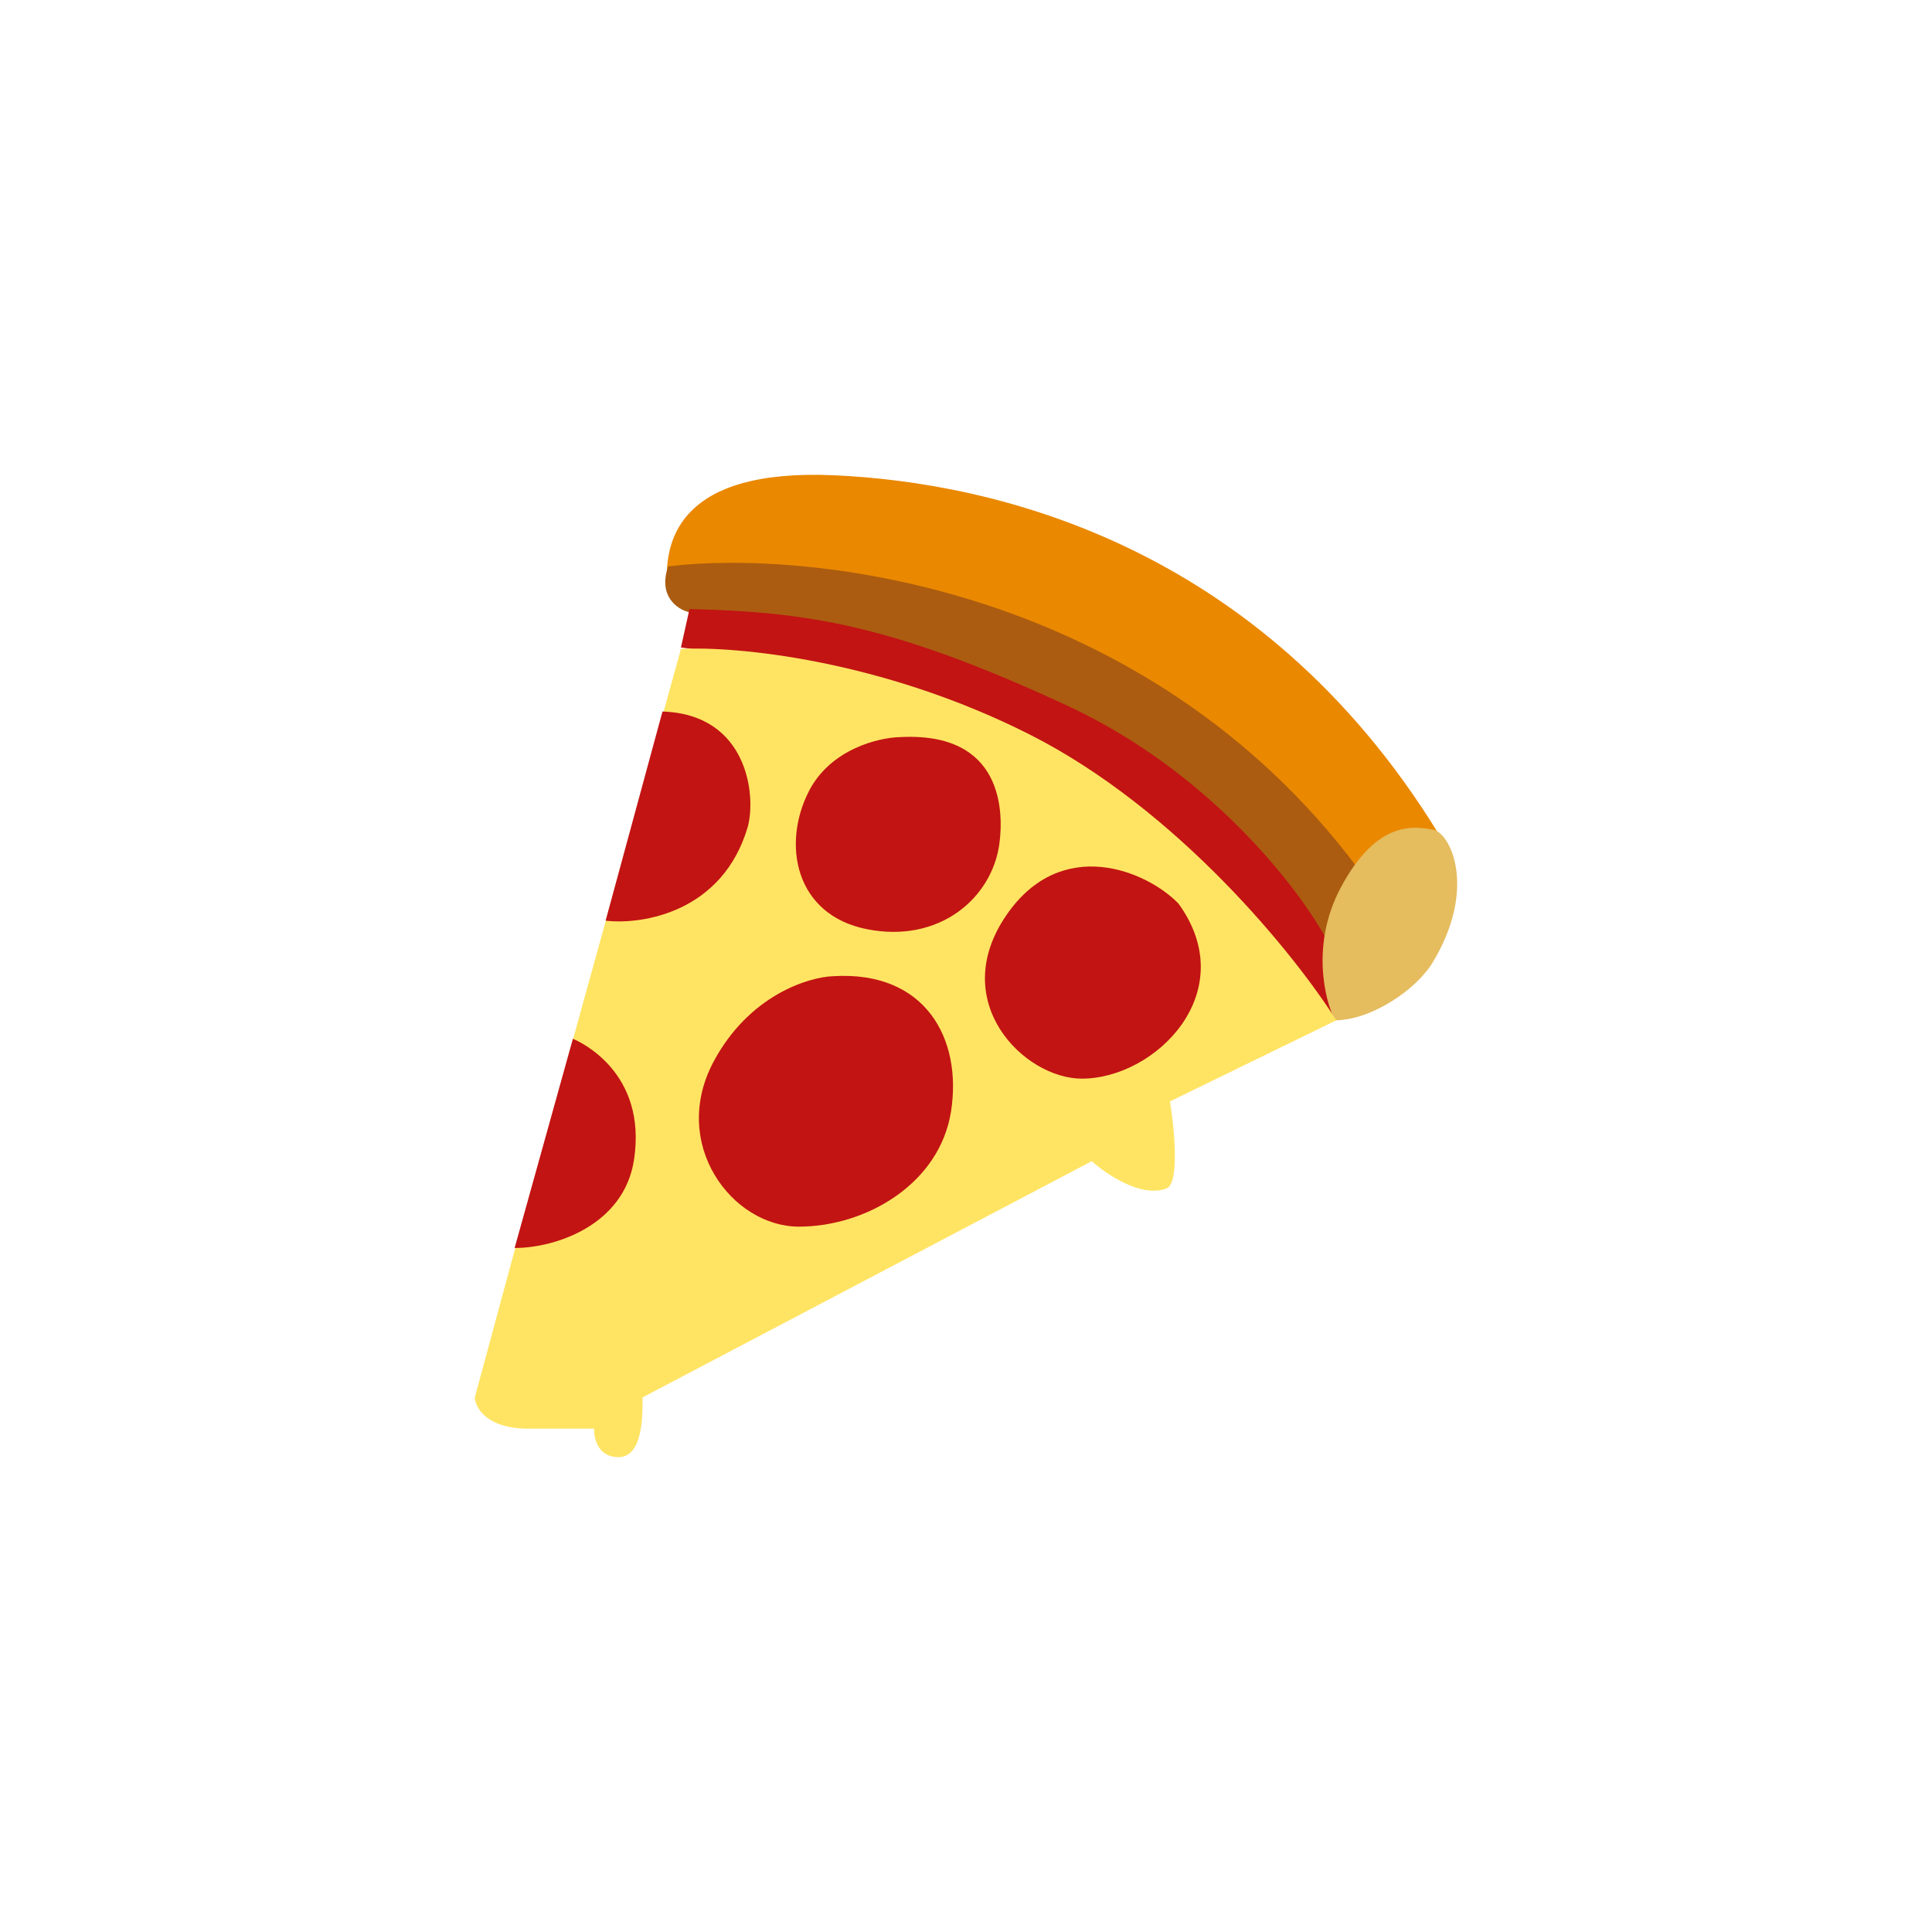
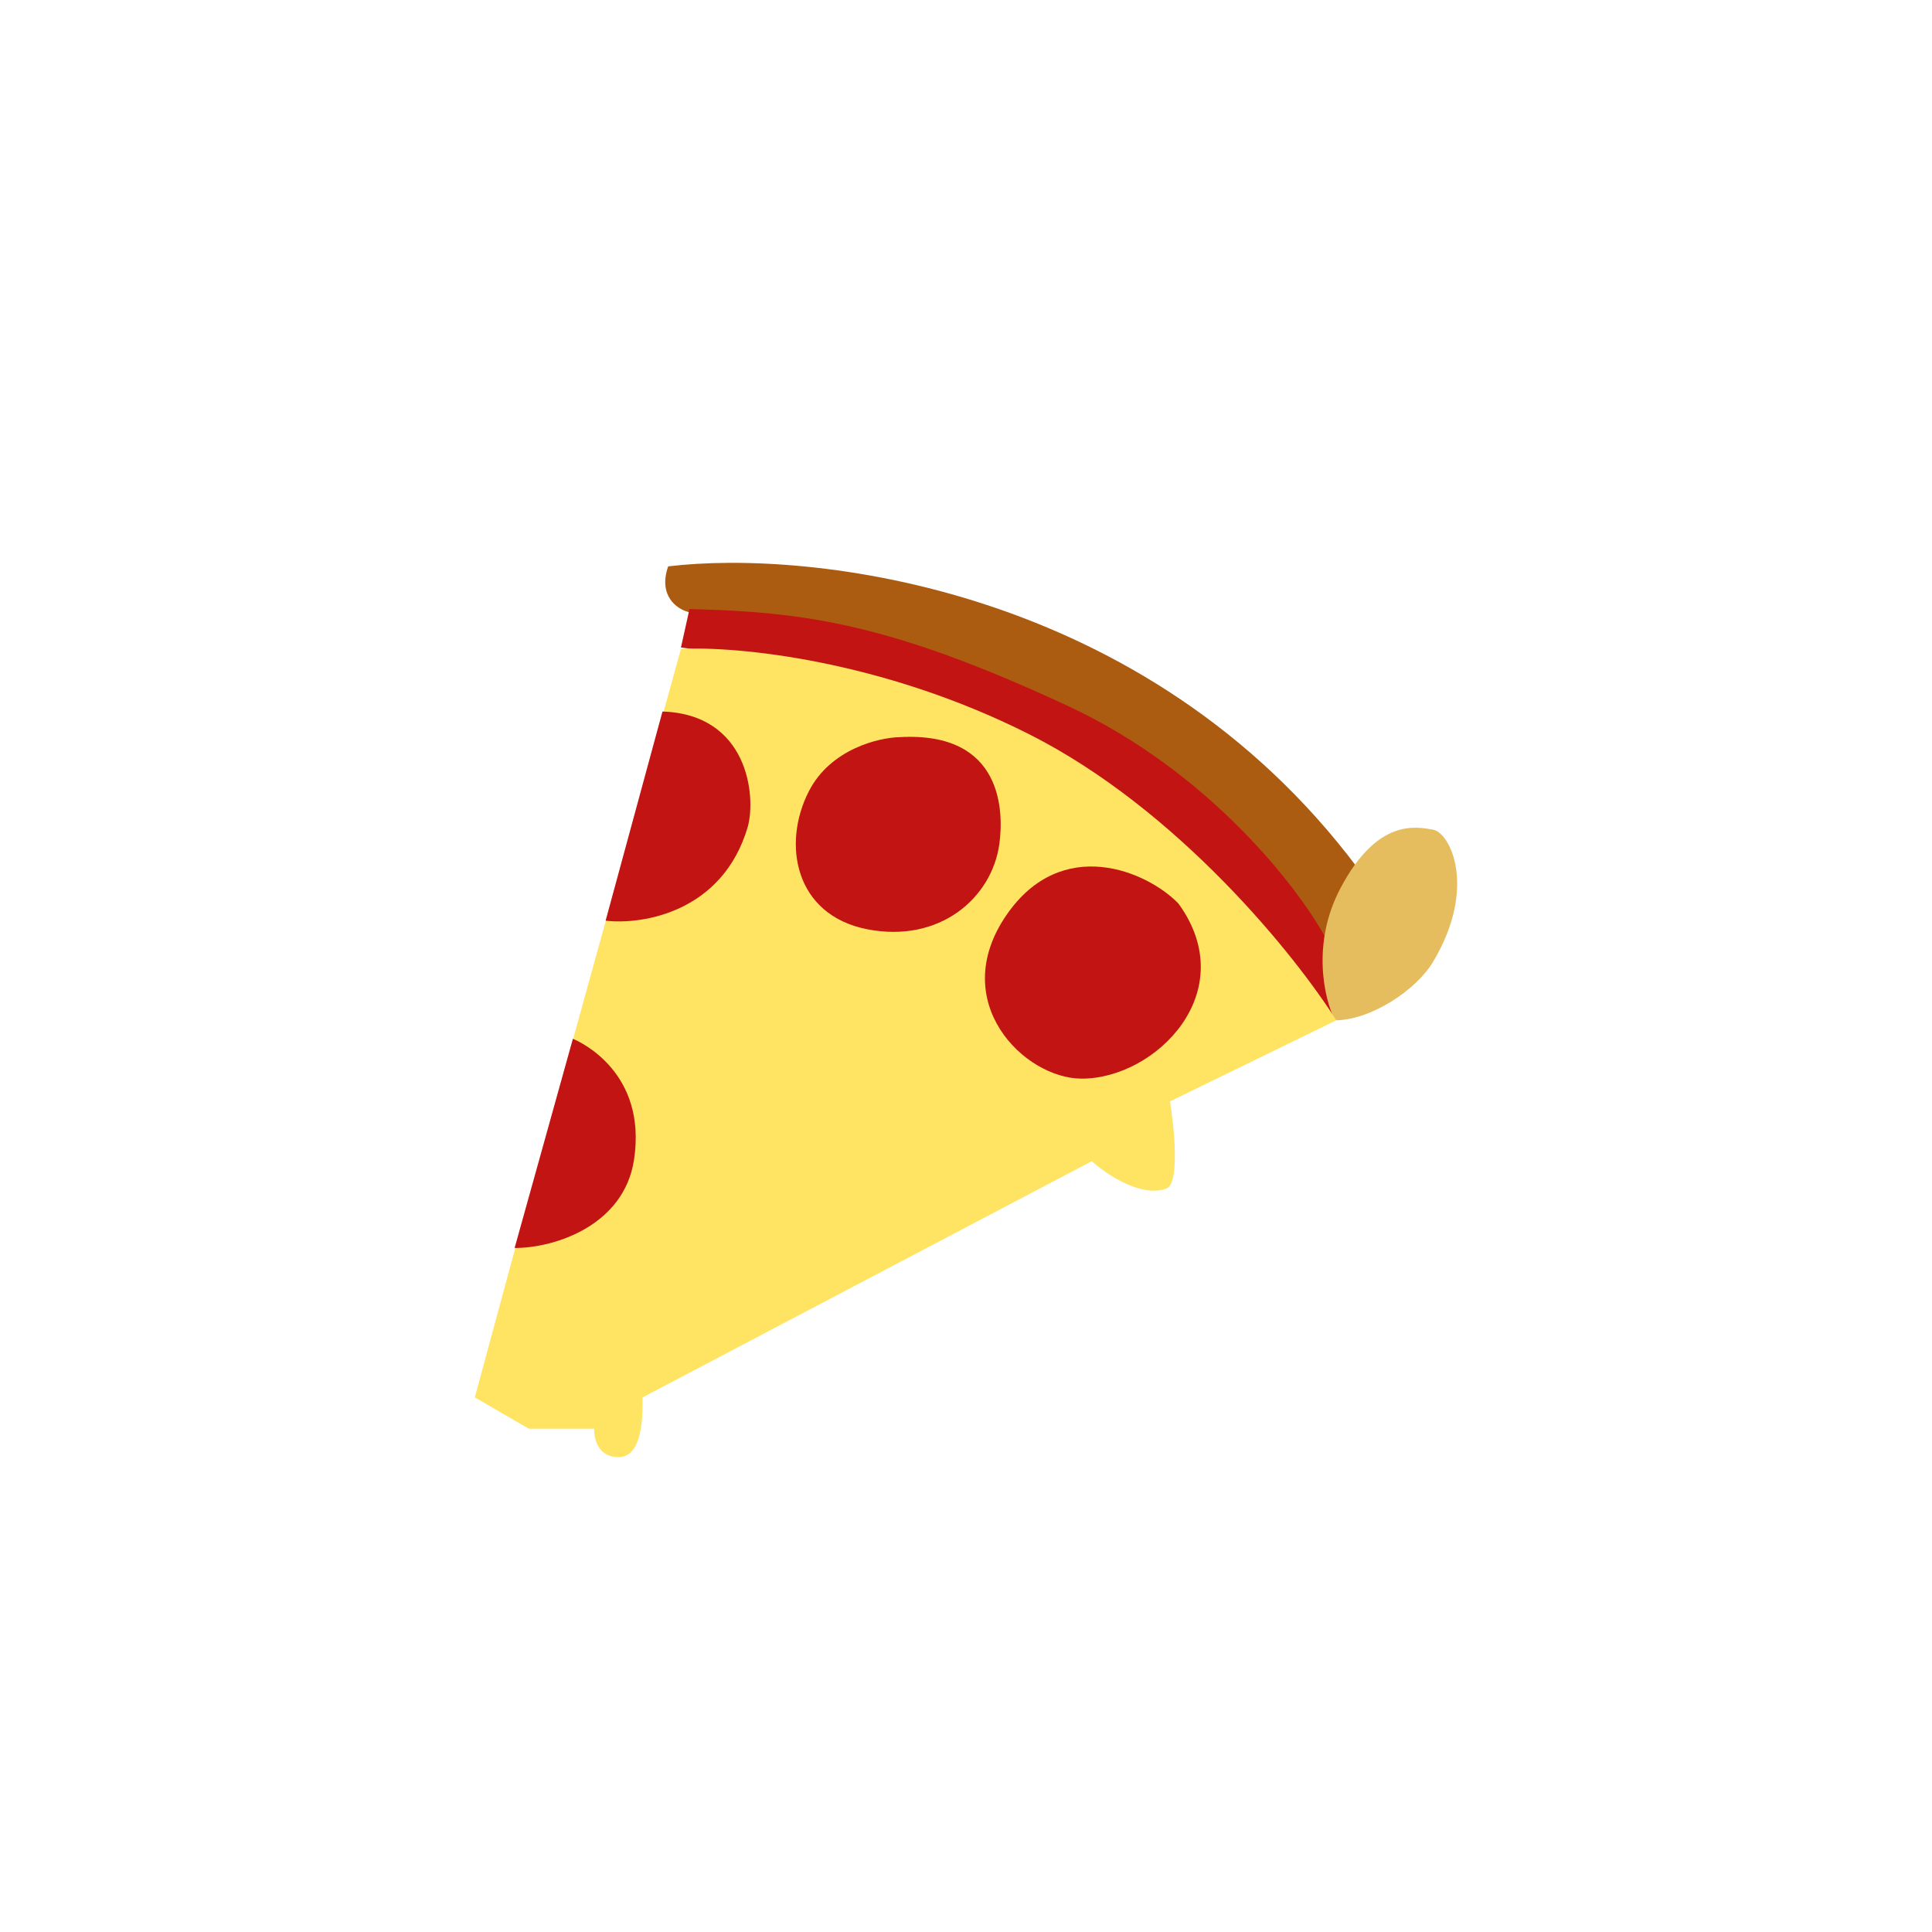
<svg xmlns="http://www.w3.org/2000/svg" width="118" height="118" viewBox="0 0 118 118" fill="none">
-   <path d="M40.721 35.287C40.721 36.765 41.589 37.344 42.197 37.286L44.194 38.764L50.185 39.633L58.607 42.501L68.852 47.455L81.442 62.317C83.294 59.507 87.172 53.295 87.867 50.931C76.927 33.114 60.517 29.464 50.966 29.029C41.415 28.595 40.721 33.087 40.721 35.287Z" fill="#EA8800" />
  <path d="M82.92 53.017C70 35.774 49.463 33.549 40.809 34.592C40.184 36.4 41.359 37.199 42.025 37.373L48.711 39.807L58.348 42.327L65.815 45.369L79.794 58.493L82.225 57.884C82.688 56.812 83.475 54.338 82.92 53.017Z" fill="#AB5C10" />
  <path d="M65.206 43.109C73.889 47.142 79.359 54.292 81.008 57.363L82.571 59.71L81.443 62.317L79.359 60.579L73.455 55.19L69.027 50.323L62.081 45.108L50.967 40.849L41.59 39.546L42.111 37.199C49.144 37.373 54.353 38.068 65.206 43.109Z" fill="#C21413" />
  <path d="M81.877 54.234C80.071 57.641 80.893 61.042 81.53 62.317C83.701 62.317 86.479 60.492 87.521 58.754C90.249 54.202 88.563 50.844 87.521 50.671C86.479 50.497 84.135 49.975 81.877 54.234Z" fill="#E5BC5E" />
-   <path d="M29 85.349L31.258 77.005L41.59 39.633C44.889 39.459 53.763 40.258 62.862 44.847C71.961 49.437 79.156 58.406 81.616 62.317L71.458 67.271C71.718 68.864 72.048 72.156 71.284 72.573C69.756 73.198 67.579 71.733 66.682 70.921L39.245 85.349C39.245 86.218 39.332 88.999 37.769 88.999C36.519 88.999 36.264 87.84 36.293 87.261H32.299C29.729 87.261 29.029 85.986 29 85.349Z" fill="#FFE463" />
+   <path d="M29 85.349L31.258 77.005L41.59 39.633C44.889 39.459 53.763 40.258 62.862 44.847C71.961 49.437 79.156 58.406 81.616 62.317L71.458 67.271C71.718 68.864 72.048 72.156 71.284 72.573C69.756 73.198 67.579 71.733 66.682 70.921L39.245 85.349C39.245 86.218 39.332 88.999 37.769 88.999C36.519 88.999 36.264 87.84 36.293 87.261H32.299Z" fill="#FFE463" />
  <path d="M49.404 48.324C50.724 45.751 53.658 45.05 54.961 45.021C61.299 44.674 61.299 49.628 61.038 51.54C60.588 54.843 57.392 57.624 52.964 56.755C48.535 55.885 47.754 51.54 49.404 48.324Z" fill="#C21413" />
  <path d="M61.473 55.885C64.849 50.977 70.069 53.209 71.979 55.19C75.886 60.579 70.59 65.88 66.075 65.88C62.549 65.88 57.826 61.187 61.473 55.885Z" fill="#C21413" />
-   <path d="M43.586 64.837C45.74 60.805 49.346 59.681 50.88 59.623C56.523 59.275 58.781 63.447 58.086 67.879C57.392 72.312 52.877 74.919 48.796 74.919C44.715 74.919 40.895 69.878 43.586 64.837Z" fill="#C21413" />
  <path d="M38.724 70.834C38.116 74.832 33.92 76.223 31.431 76.223L34.99 63.447C35.425 63.621 39.535 65.496 38.724 70.834Z" fill="#C21413" />
  <path d="M45.672 50.497C44.144 55.712 39.247 56.494 36.989 56.233L40.462 43.457C45.672 43.631 46.193 48.585 45.672 50.497Z" fill="#C21413" />
  <defs>
    <linearGradient id="paint0_linear_1513_9578" x1="59" y1="0" x2="59" y2="118" gradientUnits="userSpaceOnUse">
      <stop stop-color="#1E2630" />
      <stop offset="1" stop-color="#222D36" />
    </linearGradient>
  </defs>
</svg>